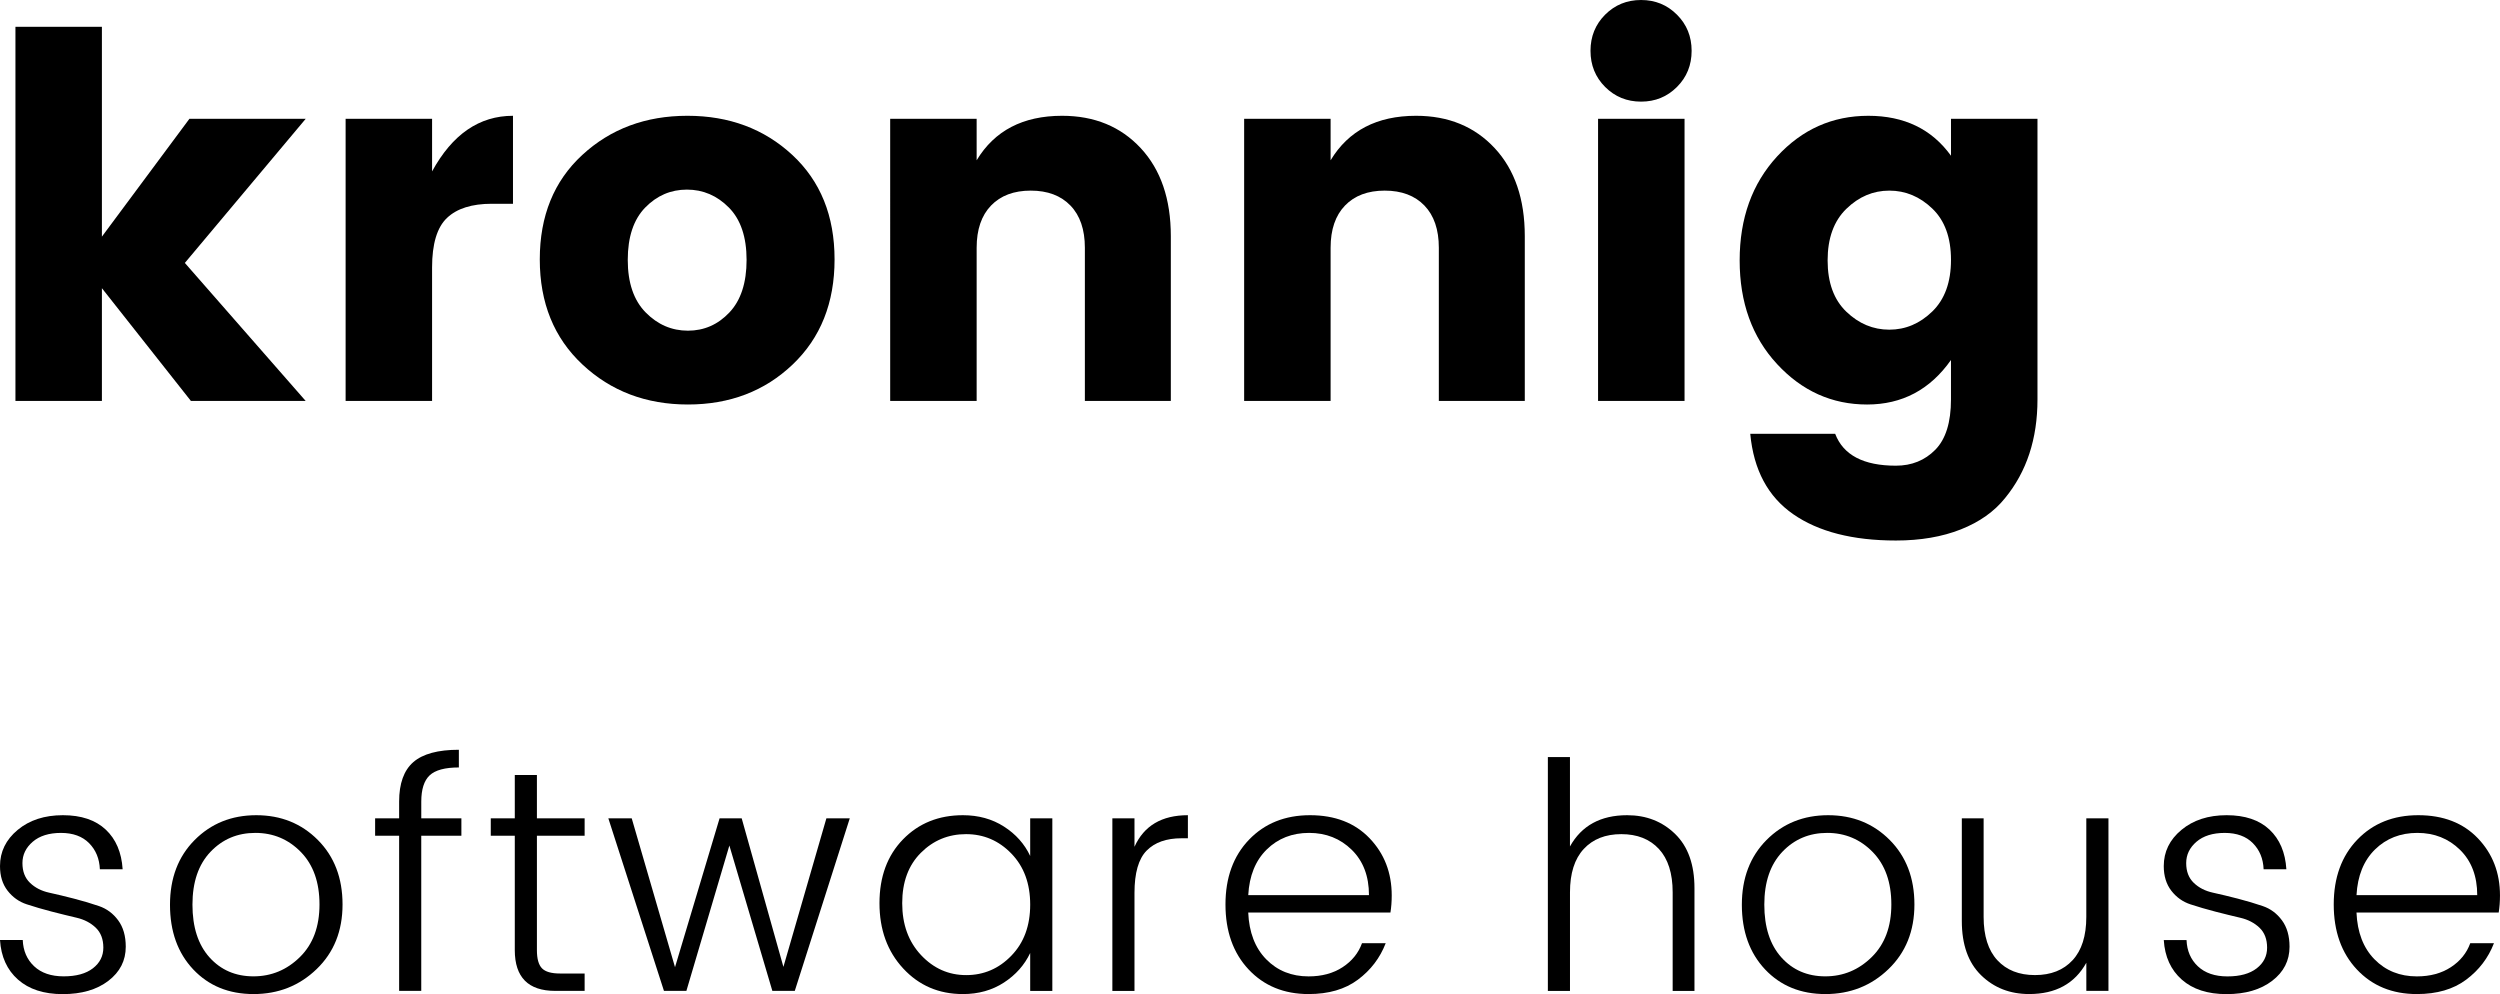
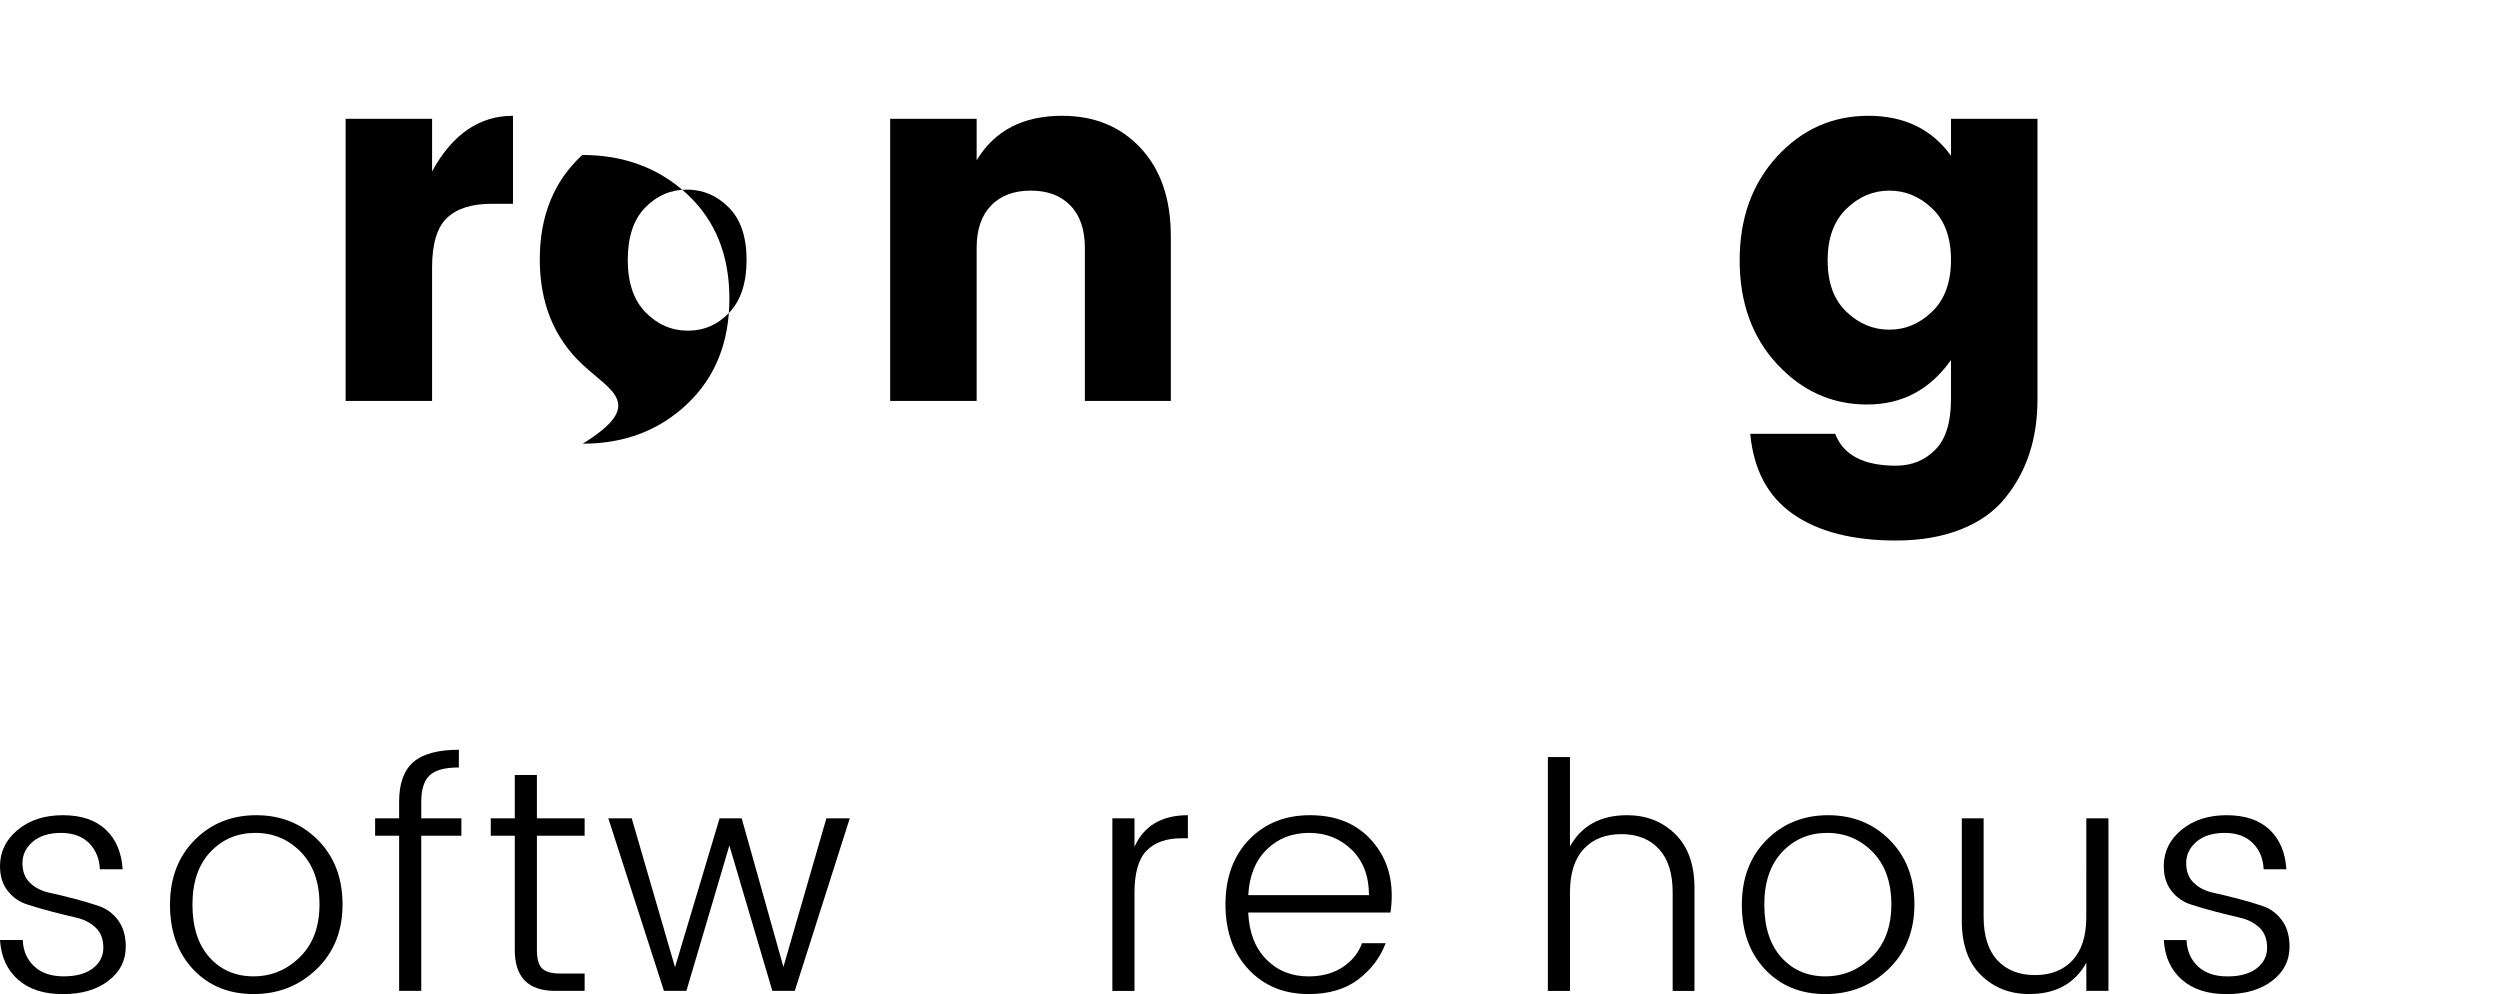
<svg xmlns="http://www.w3.org/2000/svg" version="1.1" id="Layer_1" x="0px" y="0px" width="118.664px" height="47.184px" viewBox="0 0 118.664 47.184" enable-background="new 0 0 118.664 47.184" xml:space="preserve">
  <g>
-     <path d="M4.837,19.032H0.733V1.272h4.104v9.96L8.99,5.64h5.52l-5.736,6.84l5.736,6.552H9.062L4.837,13.68V19.032z" />
    <path d="M20.509,5.64v2.496c0.96-1.76,2.24-2.64,3.84-2.64v4.176h-1.008c-0.944,0-1.652,0.224-2.124,0.672   c-0.472,0.448-0.708,1.232-0.708,2.352v6.336h-4.104V5.64H20.509z" />
-     <path d="M27.649,17.304c-1.353-1.264-2.028-2.928-2.028-4.992c0-2.064,0.672-3.716,2.016-4.956c1.344-1.24,3.008-1.86,4.992-1.86   c1.983,0,3.644,0.621,4.98,1.86c1.335,1.24,2.004,2.892,2.004,4.956c0,2.064-0.664,3.729-1.992,4.992   c-1.328,1.264-2.984,1.896-4.968,1.896C30.669,19.2,29.001,18.568,27.649,17.304z M34.621,14.832   c0.544-0.576,0.816-1.408,0.816-2.496s-0.28-1.916-0.84-2.484C34.037,9.285,33.373,9,32.605,9c-0.768,0-1.428,0.285-1.98,0.852   c-0.552,0.568-0.828,1.396-0.828,2.484s0.284,1.92,0.852,2.496c0.567,0.576,1.236,0.864,2.004,0.864S34.077,15.408,34.621,14.832z" />
+     <path d="M27.649,17.304c-1.353-1.264-2.028-2.928-2.028-4.992c0-2.064,0.672-3.716,2.016-4.956c1.983,0,3.644,0.621,4.98,1.86c1.335,1.24,2.004,2.892,2.004,4.956c0,2.064-0.664,3.729-1.992,4.992   c-1.328,1.264-2.984,1.896-4.968,1.896C30.669,19.2,29.001,18.568,27.649,17.304z M34.621,14.832   c0.544-0.576,0.816-1.408,0.816-2.496s-0.28-1.916-0.84-2.484C34.037,9.285,33.373,9,32.605,9c-0.768,0-1.428,0.285-1.98,0.852   c-0.552,0.568-0.828,1.396-0.828,2.484s0.284,1.92,0.852,2.496c0.567,0.576,1.236,0.864,2.004,0.864S34.077,15.408,34.621,14.832z" />
    <path d="M46.357,5.64v1.968c0.848-1.408,2.2-2.112,4.056-2.112c1.536,0,2.78,0.512,3.733,1.536   c0.951,1.024,1.428,2.416,1.428,4.176v7.824h-4.08V11.76c0-0.864-0.229-1.532-0.685-2.004c-0.456-0.472-1.084-0.708-1.884-0.708   c-0.8,0-1.428,0.236-1.884,0.708c-0.456,0.472-0.684,1.14-0.684,2.004v7.272h-4.104V5.64H46.357z" />
-     <path d="M63.158,5.64v1.968c0.848-1.408,2.199-2.112,4.056-2.112c1.536,0,2.78,0.512,3.733,1.536   c0.951,1.024,1.428,2.416,1.428,4.176v7.824h-4.08V11.76c0-0.864-0.229-1.532-0.684-2.004c-0.456-0.472-1.085-0.708-1.885-0.708   s-1.428,0.236-1.884,0.708c-0.456,0.472-0.684,1.14-0.684,2.004v7.272h-4.104V5.64H63.158z" />
-     <path d="M79.597,4.128c-0.463,0.464-1.031,0.696-1.703,0.696s-1.24-0.232-1.705-0.696c-0.463-0.464-0.695-1.036-0.695-1.716   c0-0.68,0.232-1.251,0.695-1.716C76.654,0.232,77.222,0,77.894,0s1.24,0.232,1.703,0.696c0.465,0.464,0.697,1.036,0.697,1.716   C80.294,3.092,80.062,3.665,79.597,4.128z M75.853,19.032V5.64h4.105v13.392H75.853z" />
    <path d="M84.349,17.28c-1.184-1.28-1.775-2.92-1.775-4.92s0.592-3.644,1.775-4.932c1.184-1.288,2.629-1.932,4.332-1.932   c1.705,0,3.012,0.632,3.924,1.896V5.64h4.105v13.32c0,1.872-0.514,3.432-1.537,4.68c-0.512,0.64-1.211,1.136-2.1,1.488   c-0.889,0.352-1.916,0.528-3.084,0.528c-2.049,0-3.672-0.417-4.871-1.248c-1.201-0.832-1.881-2.104-2.041-3.816h4.031   c0.385,1.008,1.346,1.512,2.881,1.512c0.752,0,1.375-0.252,1.871-0.756s0.744-1.3,0.744-2.388v-1.872   c-0.992,1.408-2.318,2.112-3.982,2.112S85.533,18.561,84.349,17.28z M91.718,14.784c0.592-0.576,0.887-1.392,0.887-2.448   c0-1.056-0.295-1.868-0.887-2.436s-1.271-0.852-2.041-0.852c-0.768,0-1.447,0.288-2.039,0.864   c-0.592,0.576-0.889,1.392-0.889,2.448c0,1.056,0.297,1.868,0.889,2.436s1.271,0.852,2.039,0.852   C90.447,15.648,91.126,15.36,91.718,14.784z" />
  </g>
  <g>
    <path d="M0,41.109c0-0.68,0.28-1.253,0.84-1.718c0.56-0.465,1.275-0.697,2.145-0.697c0.87,0,1.547,0.228,2.033,0.683   c0.485,0.455,0.752,1.082,0.803,1.882H4.74c-0.021-0.5-0.19-0.912-0.51-1.237c-0.32-0.324-0.765-0.487-1.335-0.487   c-0.57,0-1.018,0.141-1.342,0.42c-0.325,0.28-0.488,0.617-0.488,1.013s0.12,0.707,0.36,0.938c0.24,0.23,0.542,0.385,0.907,0.465   s0.76,0.175,1.185,0.285c0.425,0.11,0.82,0.228,1.185,0.353c0.365,0.125,0.667,0.35,0.907,0.675c0.24,0.325,0.36,0.742,0.36,1.253   c0,0.659-0.275,1.199-0.825,1.619c-0.55,0.421-1.272,0.631-2.167,0.631s-1.603-0.23-2.123-0.69S0.05,45.409,0,44.619h1.08   c0.02,0.51,0.2,0.925,0.54,1.245c0.34,0.32,0.808,0.479,1.402,0.479c0.595,0,1.058-0.127,1.388-0.382s0.495-0.583,0.495-0.982   c0-0.4-0.12-0.715-0.36-0.945c-0.24-0.229-0.542-0.388-0.907-0.473c-0.365-0.085-0.76-0.183-1.185-0.292   c-0.425-0.11-0.82-0.226-1.185-0.346c-0.365-0.12-0.667-0.335-0.908-0.645C0.12,41.969,0,41.579,0,41.109z" />
    <path d="M12.037,47.184c-1.175,0-2.13-0.391-2.865-1.17c-0.735-0.78-1.103-1.803-1.103-3.068c0-1.265,0.39-2.289,1.17-3.074   s1.755-1.178,2.925-1.178c1.17,0,2.145,0.393,2.925,1.178c0.78,0.785,1.17,1.805,1.17,3.06s-0.41,2.277-1.23,3.067   C14.209,46.789,13.212,47.184,12.037,47.184z M12.03,46.343c0.85,0,1.585-0.305,2.205-0.915c0.62-0.609,0.93-1.441,0.93-2.497   c0-1.055-0.295-1.885-0.885-2.49c-0.59-0.604-1.31-0.907-2.16-0.907s-1.56,0.3-2.13,0.9c-0.57,0.6-0.855,1.435-0.855,2.505   s0.27,1.904,0.81,2.505C10.485,46.043,11.18,46.343,12.03,46.343z" />
    <path d="M21.9,38.843v0.825h-1.905v7.365h-1.05v-7.365h-1.14v-0.825h1.14v-0.795c0-0.859,0.225-1.484,0.675-1.875   c0.45-0.39,1.17-0.585,2.16-0.585v0.84c-0.66,0-1.123,0.126-1.387,0.375c-0.265,0.251-0.397,0.666-0.397,1.245v0.795H21.9z" />
    <path d="M27.75,39.668h-2.265v5.431c0,0.41,0.08,0.697,0.24,0.862c0.16,0.165,0.445,0.247,0.855,0.247h1.17v0.825h-1.395   c-1.28,0-1.92-0.645-1.92-1.935v-5.431h-1.14v-0.825h1.14v-2.055h1.05v2.055h2.265V39.668z" />
    <path d="M39.225,38.843h1.11l-2.61,8.19H36.66l-2.04-6.9l-2.04,6.9h-1.065l-2.64-8.19h1.11l2.055,7.065l2.115-7.065h1.05   l1.98,7.051L39.225,38.843z" />
-     <path d="M42.87,45.968c-0.75-0.81-1.125-1.842-1.125-3.097s0.373-2.266,1.117-3.03c0.745-0.765,1.693-1.147,2.843-1.147   c0.739,0,1.39,0.18,1.95,0.54c0.561,0.359,0.975,0.825,1.244,1.395v-1.785h1.051v8.19h-1.051v-1.8   c-0.27,0.569-0.684,1.037-1.244,1.402s-1.211,0.548-1.95,0.548C44.564,47.184,43.62,46.779,42.87,45.968z M48.006,45.361   c0.596-0.614,0.893-1.422,0.893-2.422s-0.297-1.808-0.893-2.423c-0.594-0.615-1.313-0.923-2.152-0.923   c-0.84,0-1.555,0.296-2.145,0.886c-0.59,0.59-0.885,1.387-0.885,2.393c0,1.005,0.297,1.824,0.892,2.46   c0.595,0.635,1.31,0.952,2.145,0.952C46.698,46.284,47.413,45.976,48.006,45.361z" />
    <path d="M53.849,38.843v1.351c0.45-1,1.295-1.5,2.535-1.5v1.095h-0.3c-0.72,0-1.272,0.195-1.657,0.585   c-0.386,0.391-0.578,1.061-0.578,2.01v4.65h-1.05v-8.19H53.849z" />
    <path d="M62.114,47.184c-1.17,0-2.12-0.391-2.85-1.17c-0.73-0.78-1.096-1.808-1.096-3.083s0.373-2.3,1.118-3.075   c0.744-0.774,1.71-1.162,2.895-1.162c1.186,0,2.128,0.365,2.828,1.095c0.699,0.73,1.05,1.635,1.05,2.715   c0,0.29-0.021,0.561-0.061,0.811h-6.75c0.04,0.939,0.325,1.68,0.855,2.22c0.529,0.54,1.2,0.81,2.01,0.81   c0.63,0,1.168-0.145,1.612-0.435c0.445-0.29,0.753-0.67,0.923-1.14h1.125c-0.271,0.7-0.71,1.277-1.32,1.732   C63.844,46.957,63.064,47.184,62.114,47.184z M64.979,42.489c0-0.9-0.272-1.617-0.817-2.152c-0.546-0.535-1.221-0.803-2.025-0.803   s-1.475,0.263-2.01,0.787c-0.535,0.525-0.828,1.248-0.878,2.168H64.979z" />
    <path d="M74.519,35.934v4.244c0.55-0.989,1.455-1.484,2.715-1.484c0.91,0,1.67,0.298,2.28,0.893s0.915,1.452,0.915,2.572v4.875   h-1.035v-4.68c0-0.9-0.218-1.585-0.652-2.056c-0.435-0.47-1.03-0.705-1.785-0.705s-1.35,0.235-1.785,0.705   c-0.435,0.471-0.652,1.155-0.652,2.056v4.68h-1.05v-11.1H74.519z" />
    <path d="M86.646,47.184c-1.175,0-2.13-0.391-2.865-1.17c-0.734-0.78-1.103-1.803-1.103-3.068c0-1.265,0.391-2.289,1.17-3.074   c0.78-0.785,1.756-1.178,2.926-1.178s2.145,0.393,2.925,1.178s1.17,1.805,1.17,3.06s-0.41,2.277-1.23,3.067   C88.819,46.789,87.821,47.184,86.646,47.184z M86.638,46.343c0.851,0,1.585-0.305,2.205-0.915c0.62-0.609,0.931-1.441,0.931-2.497   c0-1.055-0.295-1.885-0.886-2.49c-0.59-0.604-1.31-0.907-2.159-0.907c-0.851,0-1.561,0.3-2.131,0.9   c-0.569,0.6-0.854,1.435-0.854,2.505s0.27,1.904,0.81,2.505C85.093,46.043,85.789,46.343,86.638,46.343z" />
    <path d="M99.029,38.843h1.05v8.19h-1.05v-1.335c-0.55,0.99-1.455,1.485-2.715,1.485c-0.91,0-1.67-0.298-2.28-0.893   s-0.915-1.453-0.915-2.573v-4.875h1.035v4.681c0,0.899,0.218,1.585,0.652,2.055c0.436,0.471,1.03,0.705,1.785,0.705   s1.35-0.234,1.785-0.705c0.435-0.47,0.652-1.155,0.652-2.055V38.843z" />
    <path d="M102.704,41.109c0-0.68,0.279-1.253,0.84-1.718c0.56-0.465,1.274-0.697,2.145-0.697s1.548,0.228,2.033,0.683   c0.484,0.455,0.752,1.082,0.802,1.882h-1.08c-0.02-0.5-0.189-0.912-0.51-1.237c-0.32-0.324-0.765-0.487-1.335-0.487   s-1.018,0.141-1.343,0.42c-0.325,0.28-0.487,0.617-0.487,1.013s0.12,0.707,0.36,0.938s0.542,0.385,0.907,0.465   s0.76,0.175,1.186,0.285c0.425,0.11,0.819,0.228,1.185,0.353s0.667,0.35,0.907,0.675s0.36,0.742,0.36,1.253   c0,0.659-0.275,1.199-0.825,1.619c-0.55,0.421-1.272,0.631-2.167,0.631c-0.896,0-1.604-0.23-2.123-0.69s-0.805-1.085-0.854-1.875   h1.08c0.02,0.51,0.199,0.925,0.539,1.245s0.808,0.479,1.403,0.479c0.595,0,1.058-0.127,1.387-0.382   c0.33-0.255,0.495-0.583,0.495-0.982c0-0.4-0.12-0.715-0.359-0.945c-0.24-0.229-0.543-0.388-0.908-0.473s-0.76-0.183-1.185-0.292   c-0.425-0.11-0.82-0.226-1.185-0.346c-0.365-0.12-0.668-0.335-0.908-0.645S102.704,41.579,102.704,41.109z" />
-     <path d="M114.718,47.184c-1.17,0-2.12-0.391-2.85-1.17c-0.73-0.78-1.096-1.808-1.096-3.083s0.373-2.3,1.118-3.075   c0.744-0.774,1.71-1.162,2.895-1.162c1.186,0,2.128,0.365,2.828,1.095c0.699,0.73,1.05,1.635,1.05,2.715   c0,0.29-0.021,0.561-0.061,0.811h-6.75c0.04,0.939,0.325,1.68,0.855,2.22c0.529,0.54,1.2,0.81,2.01,0.81   c0.63,0,1.168-0.145,1.612-0.435c0.445-0.29,0.753-0.67,0.923-1.14h1.125c-0.271,0.7-0.71,1.277-1.32,1.732   C116.449,46.957,115.668,47.184,114.718,47.184z M117.583,42.489c0-0.9-0.272-1.617-0.817-2.152   c-0.546-0.535-1.221-0.803-2.025-0.803s-1.475,0.263-2.01,0.787c-0.535,0.525-0.828,1.248-0.878,2.168H117.583z" />
  </g>
</svg>